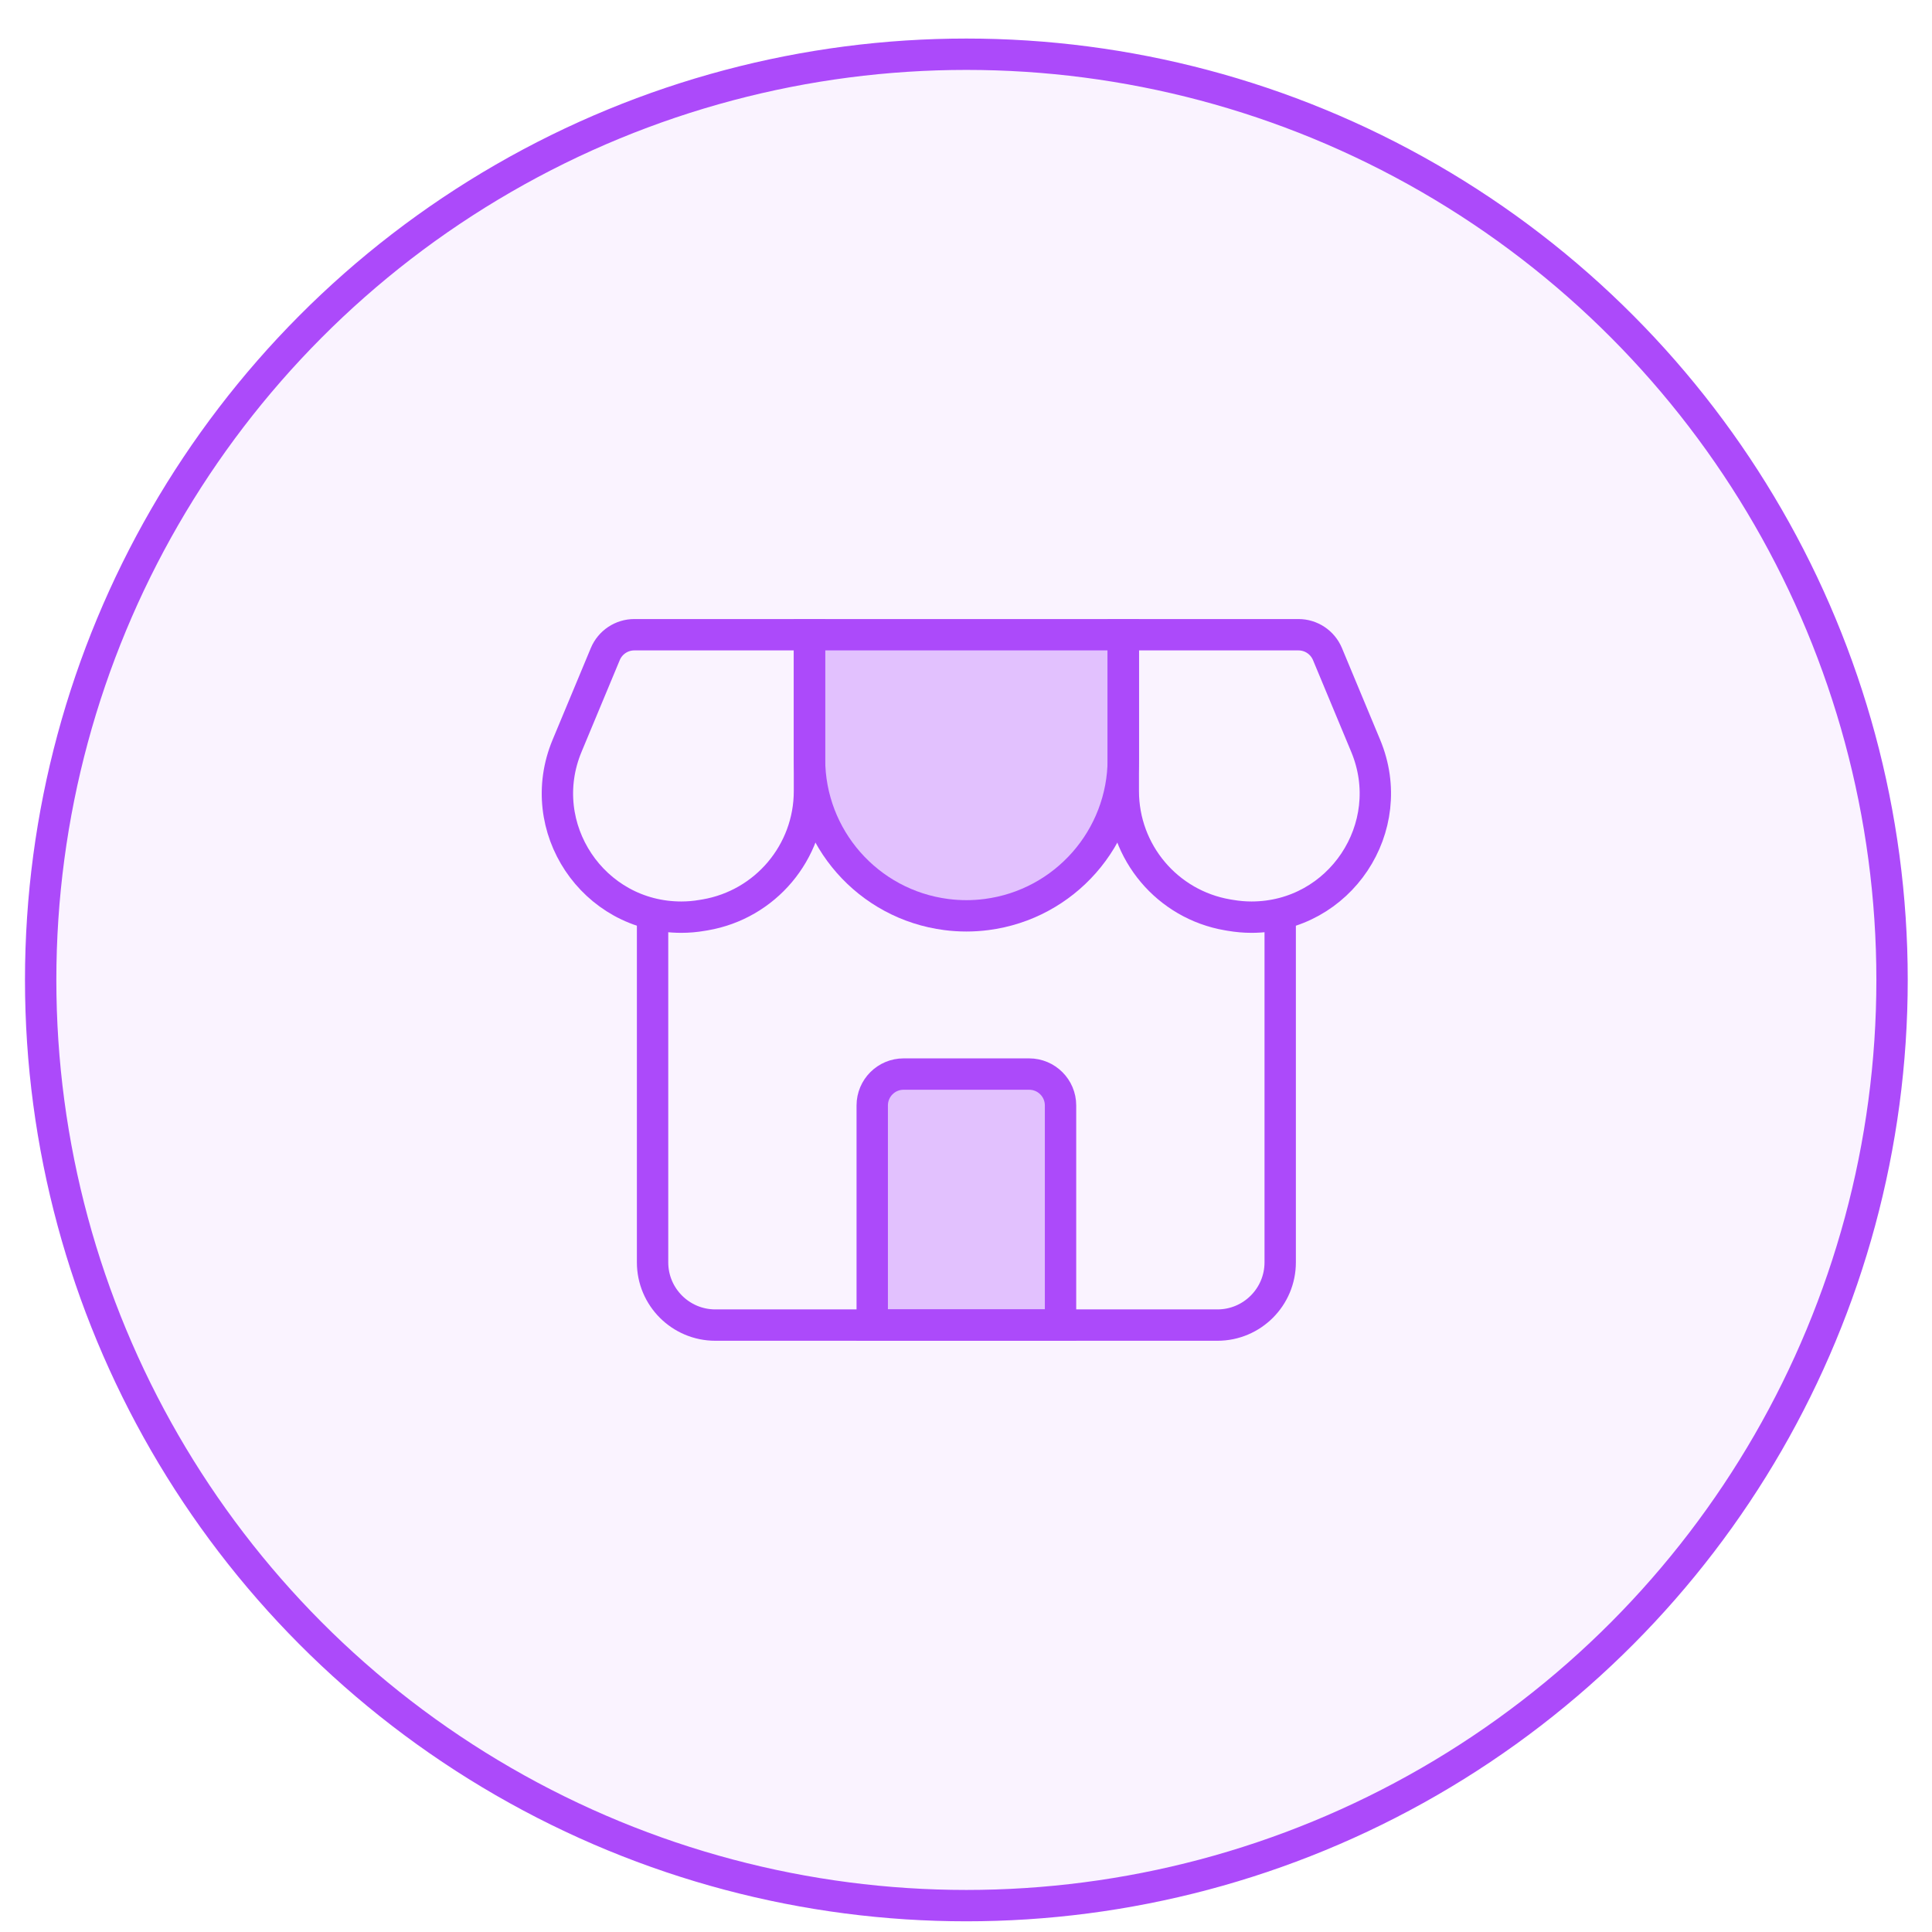
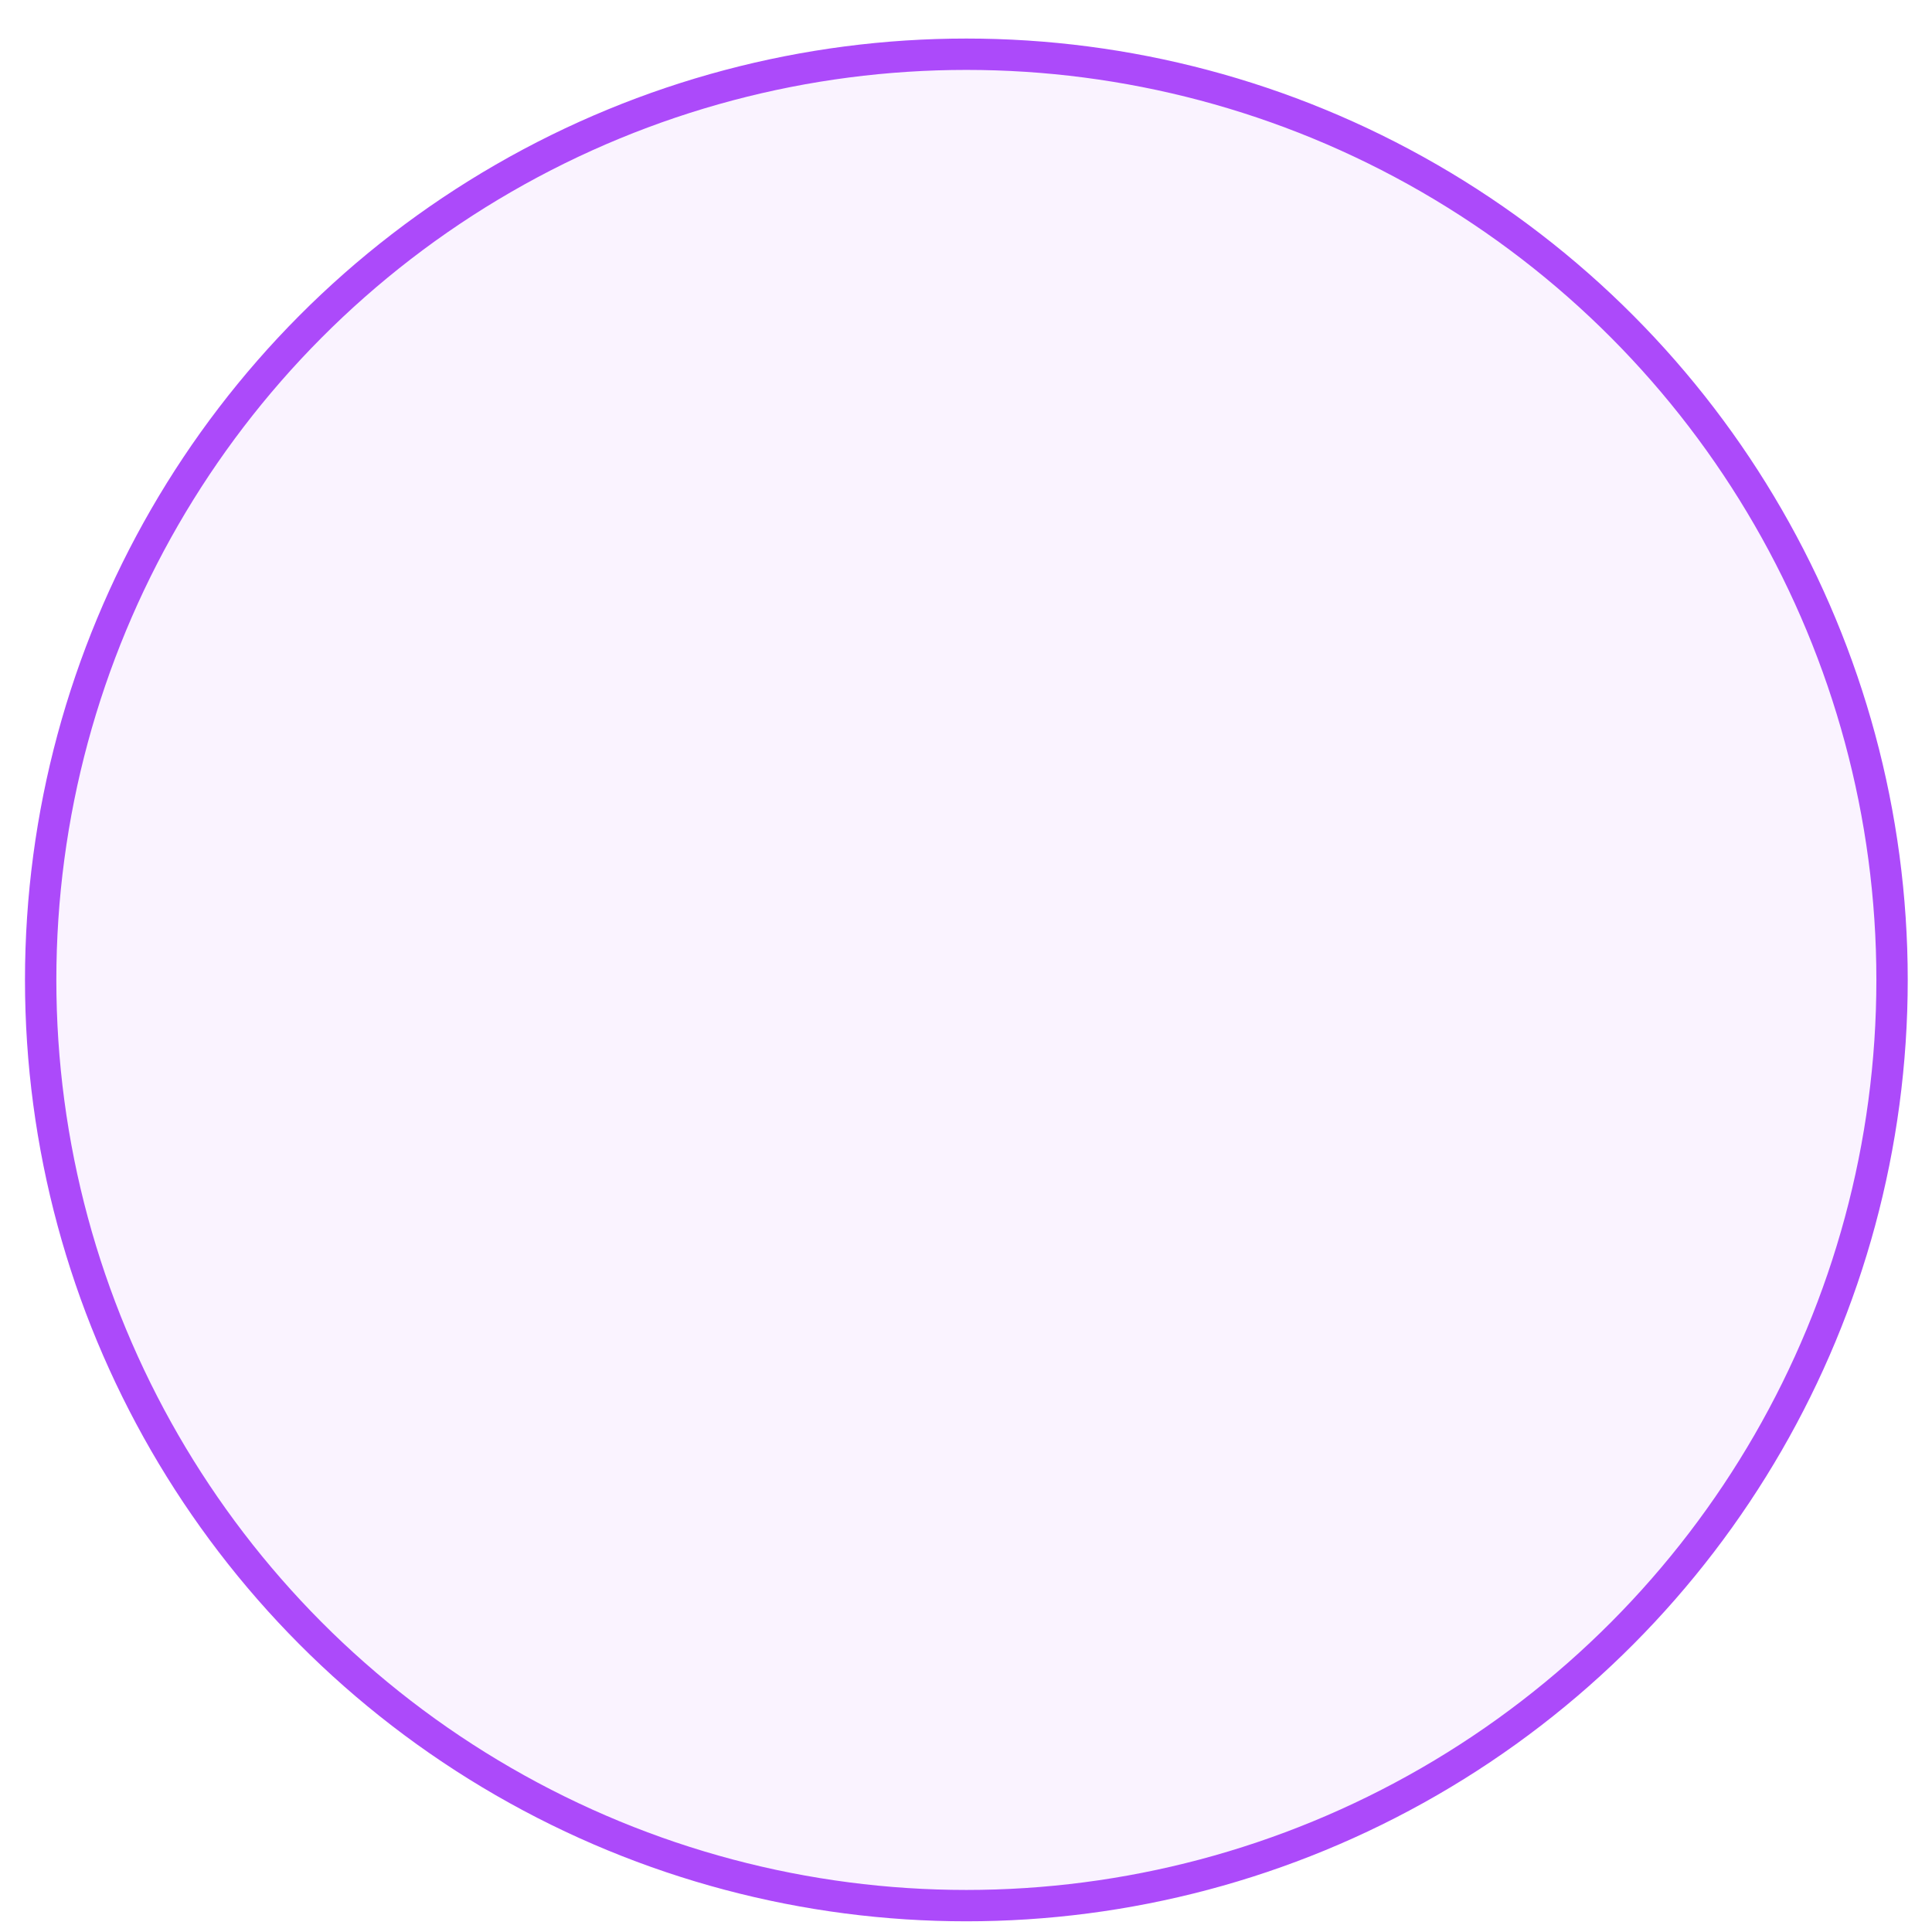
<svg xmlns="http://www.w3.org/2000/svg" width="43" height="43" viewBox="0 0 43 43" fill="none">
  <circle cx="21.508" cy="21.81" r="20.603" fill="#AC4AFA" fill-opacity="0.07" stroke="#AC4AFA" stroke-width="0.698" />
-   <path d="M14.524 20.413V28.095C14.524 28.867 15.15 29.492 15.921 29.492H27.096C27.867 29.492 28.493 28.867 28.493 28.095V20.413" stroke="#AC4AFA" stroke-width="0.698" stroke-linecap="round" />
-   <path d="M18.017 16.892V14.127H25.001V16.892C25.001 18.648 23.696 20.131 21.954 20.355C21.658 20.393 21.359 20.393 21.063 20.355C19.321 20.131 18.017 18.648 18.017 16.892Z" fill="#AC4AFA" fill-opacity="0.3" stroke="#AC4AFA" stroke-width="0.698" stroke-linecap="round" />
-   <path d="M12.621 16.6L13.472 14.557C13.581 14.297 13.835 14.127 14.117 14.127H18.016V17.608C18.016 18.969 17.036 20.132 15.695 20.362L15.628 20.373C15.475 20.4 15.319 20.413 15.163 20.413C13.198 20.413 11.865 18.414 12.621 16.6Z" stroke="#AC4AFA" stroke-width="0.698" stroke-linecap="round" />
-   <path d="M30.396 16.6L29.545 14.557C29.436 14.297 29.182 14.127 28.9 14.127H25.001V17.608C25.001 18.969 25.981 20.132 27.322 20.362L27.389 20.373C27.543 20.399 27.698 20.413 27.854 20.413C29.819 20.413 31.152 18.414 30.396 16.6Z" stroke="#AC4AFA" stroke-width="0.698" stroke-linecap="round" />
-   <path d="M19.413 24.603C19.413 24.218 19.726 23.905 20.111 23.905H22.905C23.291 23.905 23.604 24.218 23.604 24.603V29.492H19.413V24.603Z" fill="#AC4AFA" fill-opacity="0.3" stroke="#AC4AFA" stroke-width="0.698" stroke-linecap="round" />
</svg>